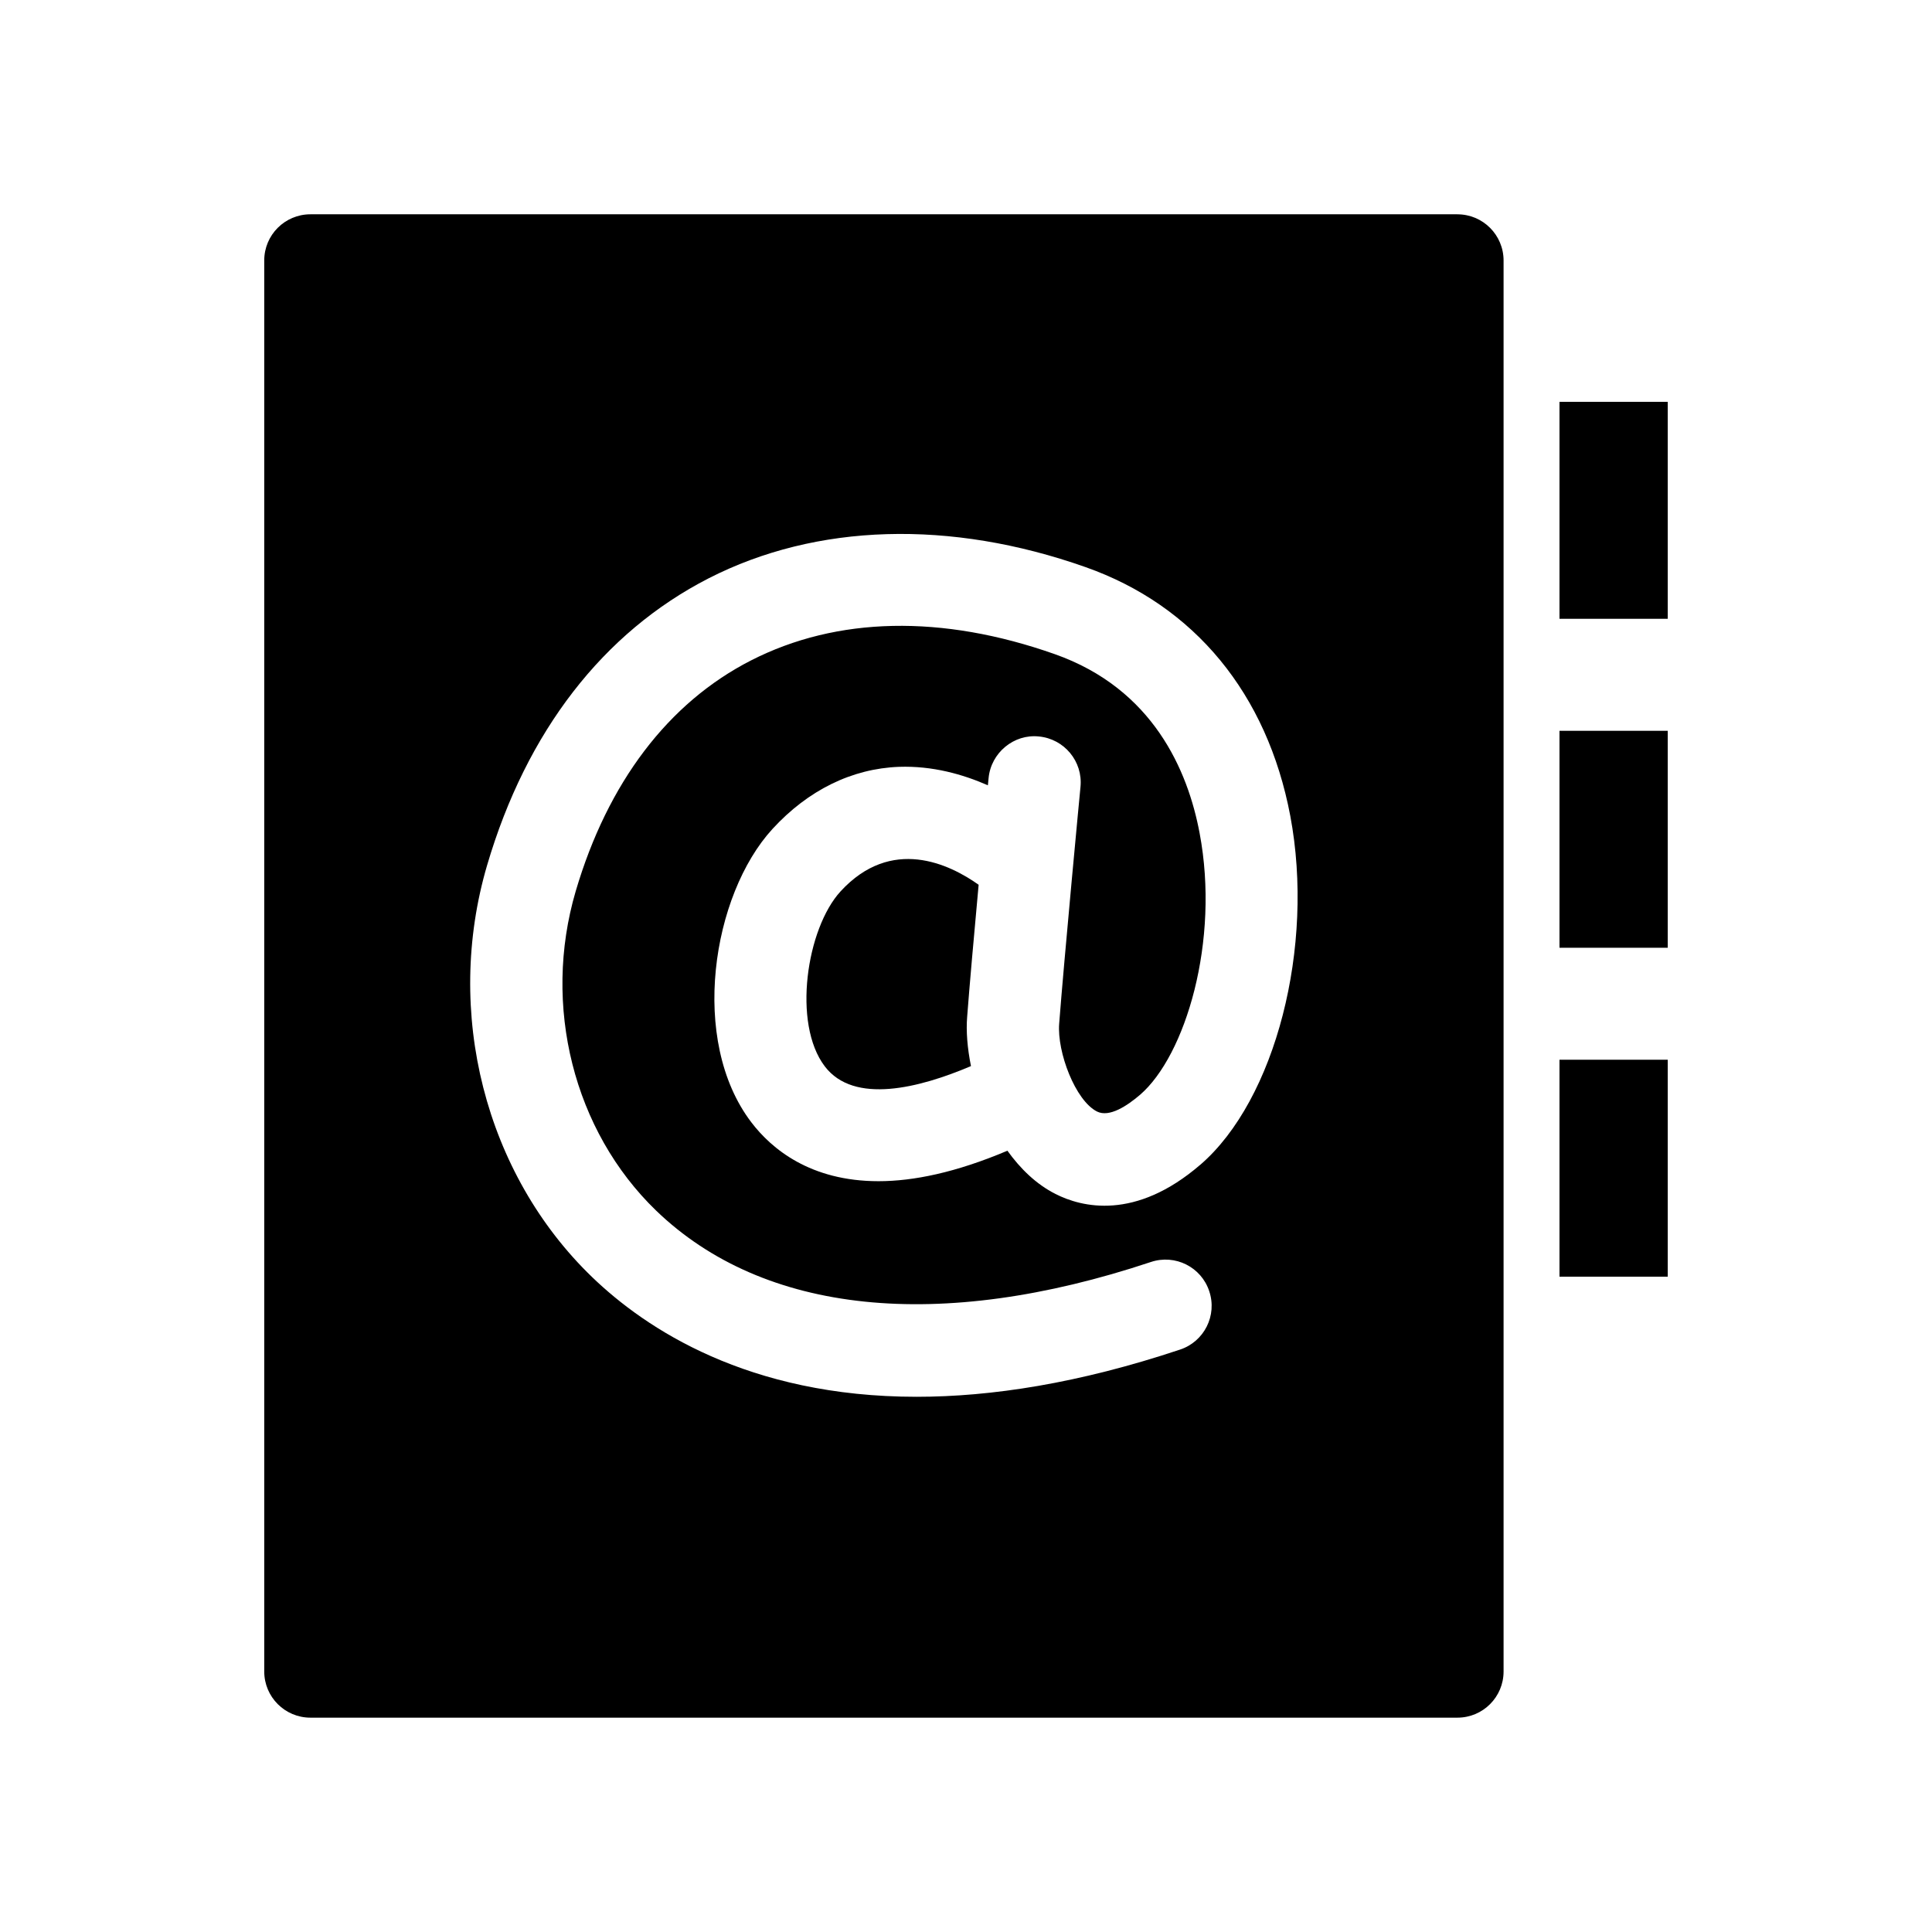
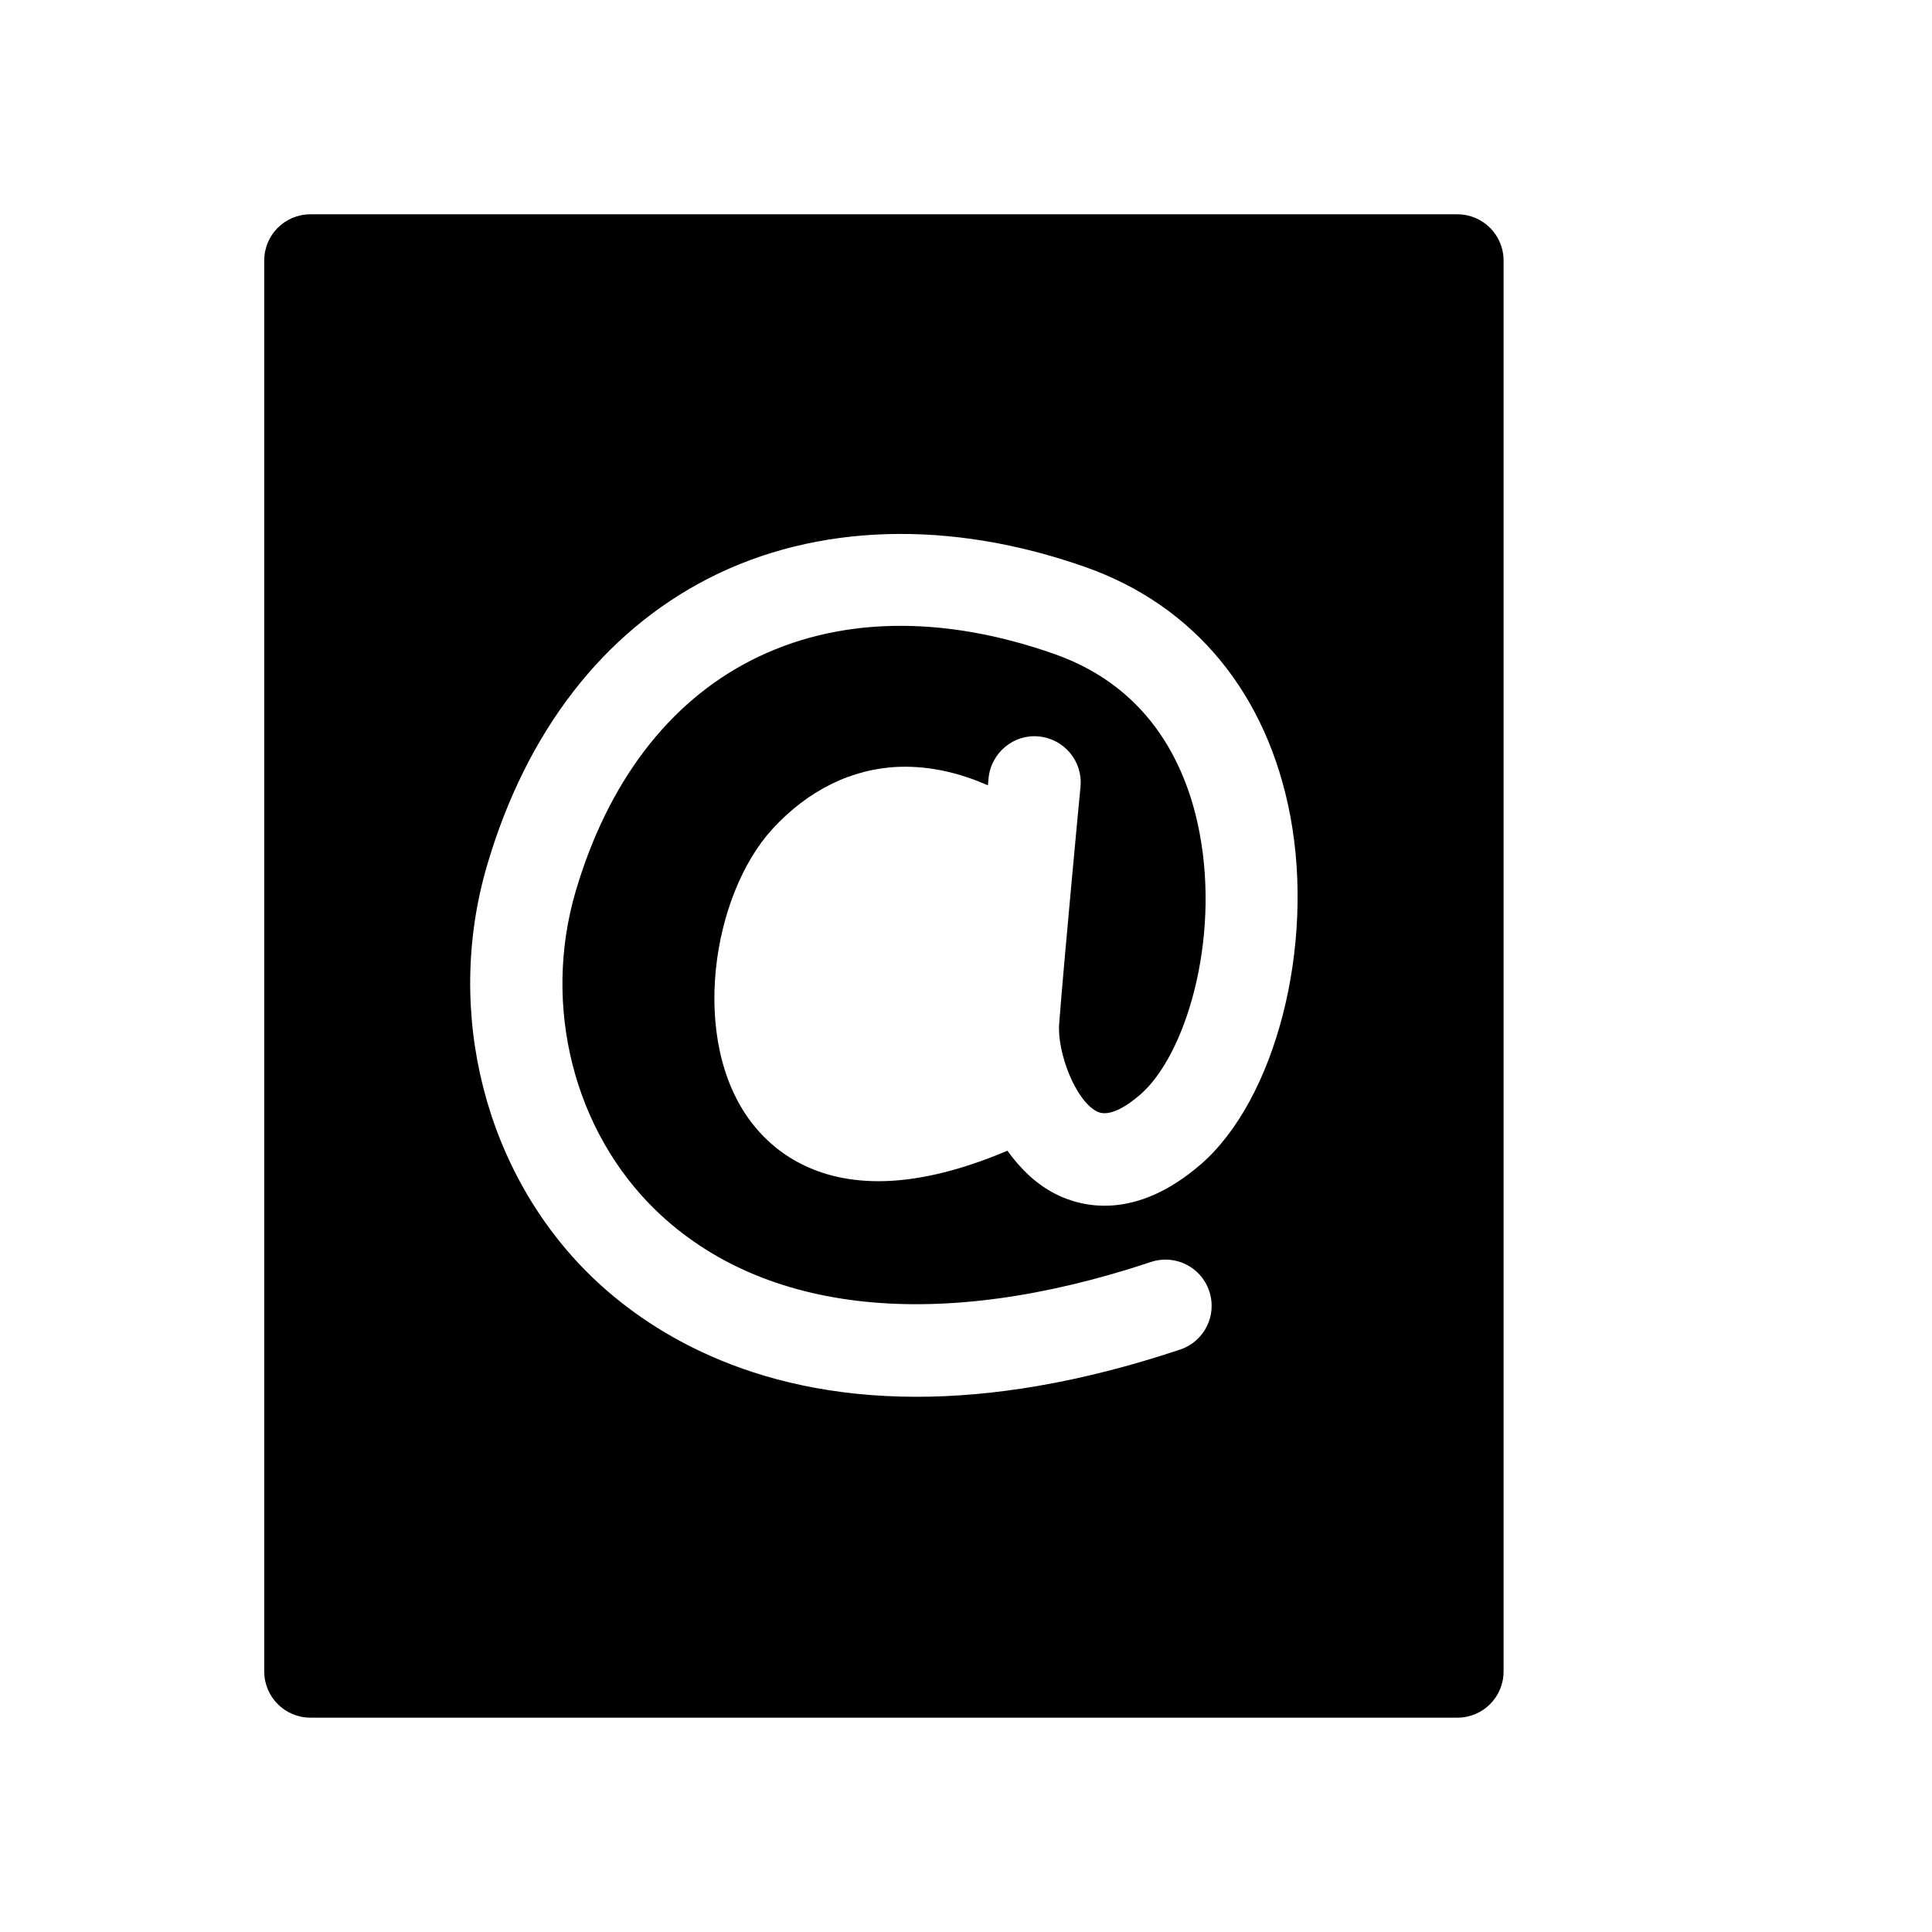
<svg xmlns="http://www.w3.org/2000/svg" fill="#000000" width="800px" height="800px" version="1.1" viewBox="144 144 512 512">
  <g>
-     <path d="m557.28 250.49h28.688v57.496h-28.688z" />
-     <path d="m557.28 337.67h28.688v57.496h-28.688z" />
-     <path d="m557.28 424.84h28.688v57.496h-28.688z" />
-     <path d="m366.76 380.22c-9.035 9.84-12.816 35.031-4.188 46.367 7.746 10.203 25.129 5.731 38.746-0.062-0.961-4.754-1.324-9.289-1.008-13.082 0.582-7.762 1.844-21.98 3.039-34.969-7.715-5.481-23.098-12.926-36.59 1.746z" />
    <path d="m530.22 200.79h-303.96c-6.769 0-12.234 5.481-12.234 12.234v373.94c0 6.754 5.481 12.234 12.234 12.234h303.97c6.769 0 12.234-5.481 12.234-12.234v-373.92c0-6.769-5.477-12.25-12.246-12.25zm-68.109 251.86c-17.285 14.91-31.488 11.273-38.398 7.762-5.133-2.598-9.32-6.707-12.738-11.461-13.68 5.793-24.938 8.078-34.164 8.078-18.074 0-28.355-8.582-33.707-15.617-16.516-21.68-10.422-60.254 5.621-77.742 9.445-10.281 21.035-15.98 33.52-16.453 8.863-0.301 16.879 1.969 23.555 4.894 0.094-0.992 0.156-1.715 0.188-1.922 0.645-6.723 6.707-11.715 13.32-11.02 6.738 0.645 11.684 6.613 11.035 13.336-0.062 0.457-4.426 46.664-5.652 62.789-0.582 7.496 4.266 20.355 10.027 23.27 3.258 1.637 7.996-1.512 11.414-4.441 11.996-10.359 21.191-40.684 15.777-69.336-3.102-16.562-12.328-38.227-38.352-47.422-29.914-10.562-57.781-9.98-80.562 1.668-21.898 11.195-37.941 32.34-46.43 61.148-8.91 30.309-0.551 63.527 21.316 84.641 28.48 27.457 75.035 32.309 131.12 13.617 6.422-2.141 13.352 1.324 15.461 7.746 2.156 6.406-1.324 13.336-7.715 15.461-26.938 8.988-50.098 12.516-69.84 12.516-44.648 0-71.809-18.043-86.008-31.738-28.355-27.363-39.266-70.203-27.805-109.15 10.422-35.426 30.75-61.699 58.727-76.027 28.543-14.578 63.984-15.617 99.848-2.961 28.906 10.188 48.16 33.613 54.27 65.938 6.531 34.664-3.926 75.25-23.824 92.43z" />
  </g>
</svg>